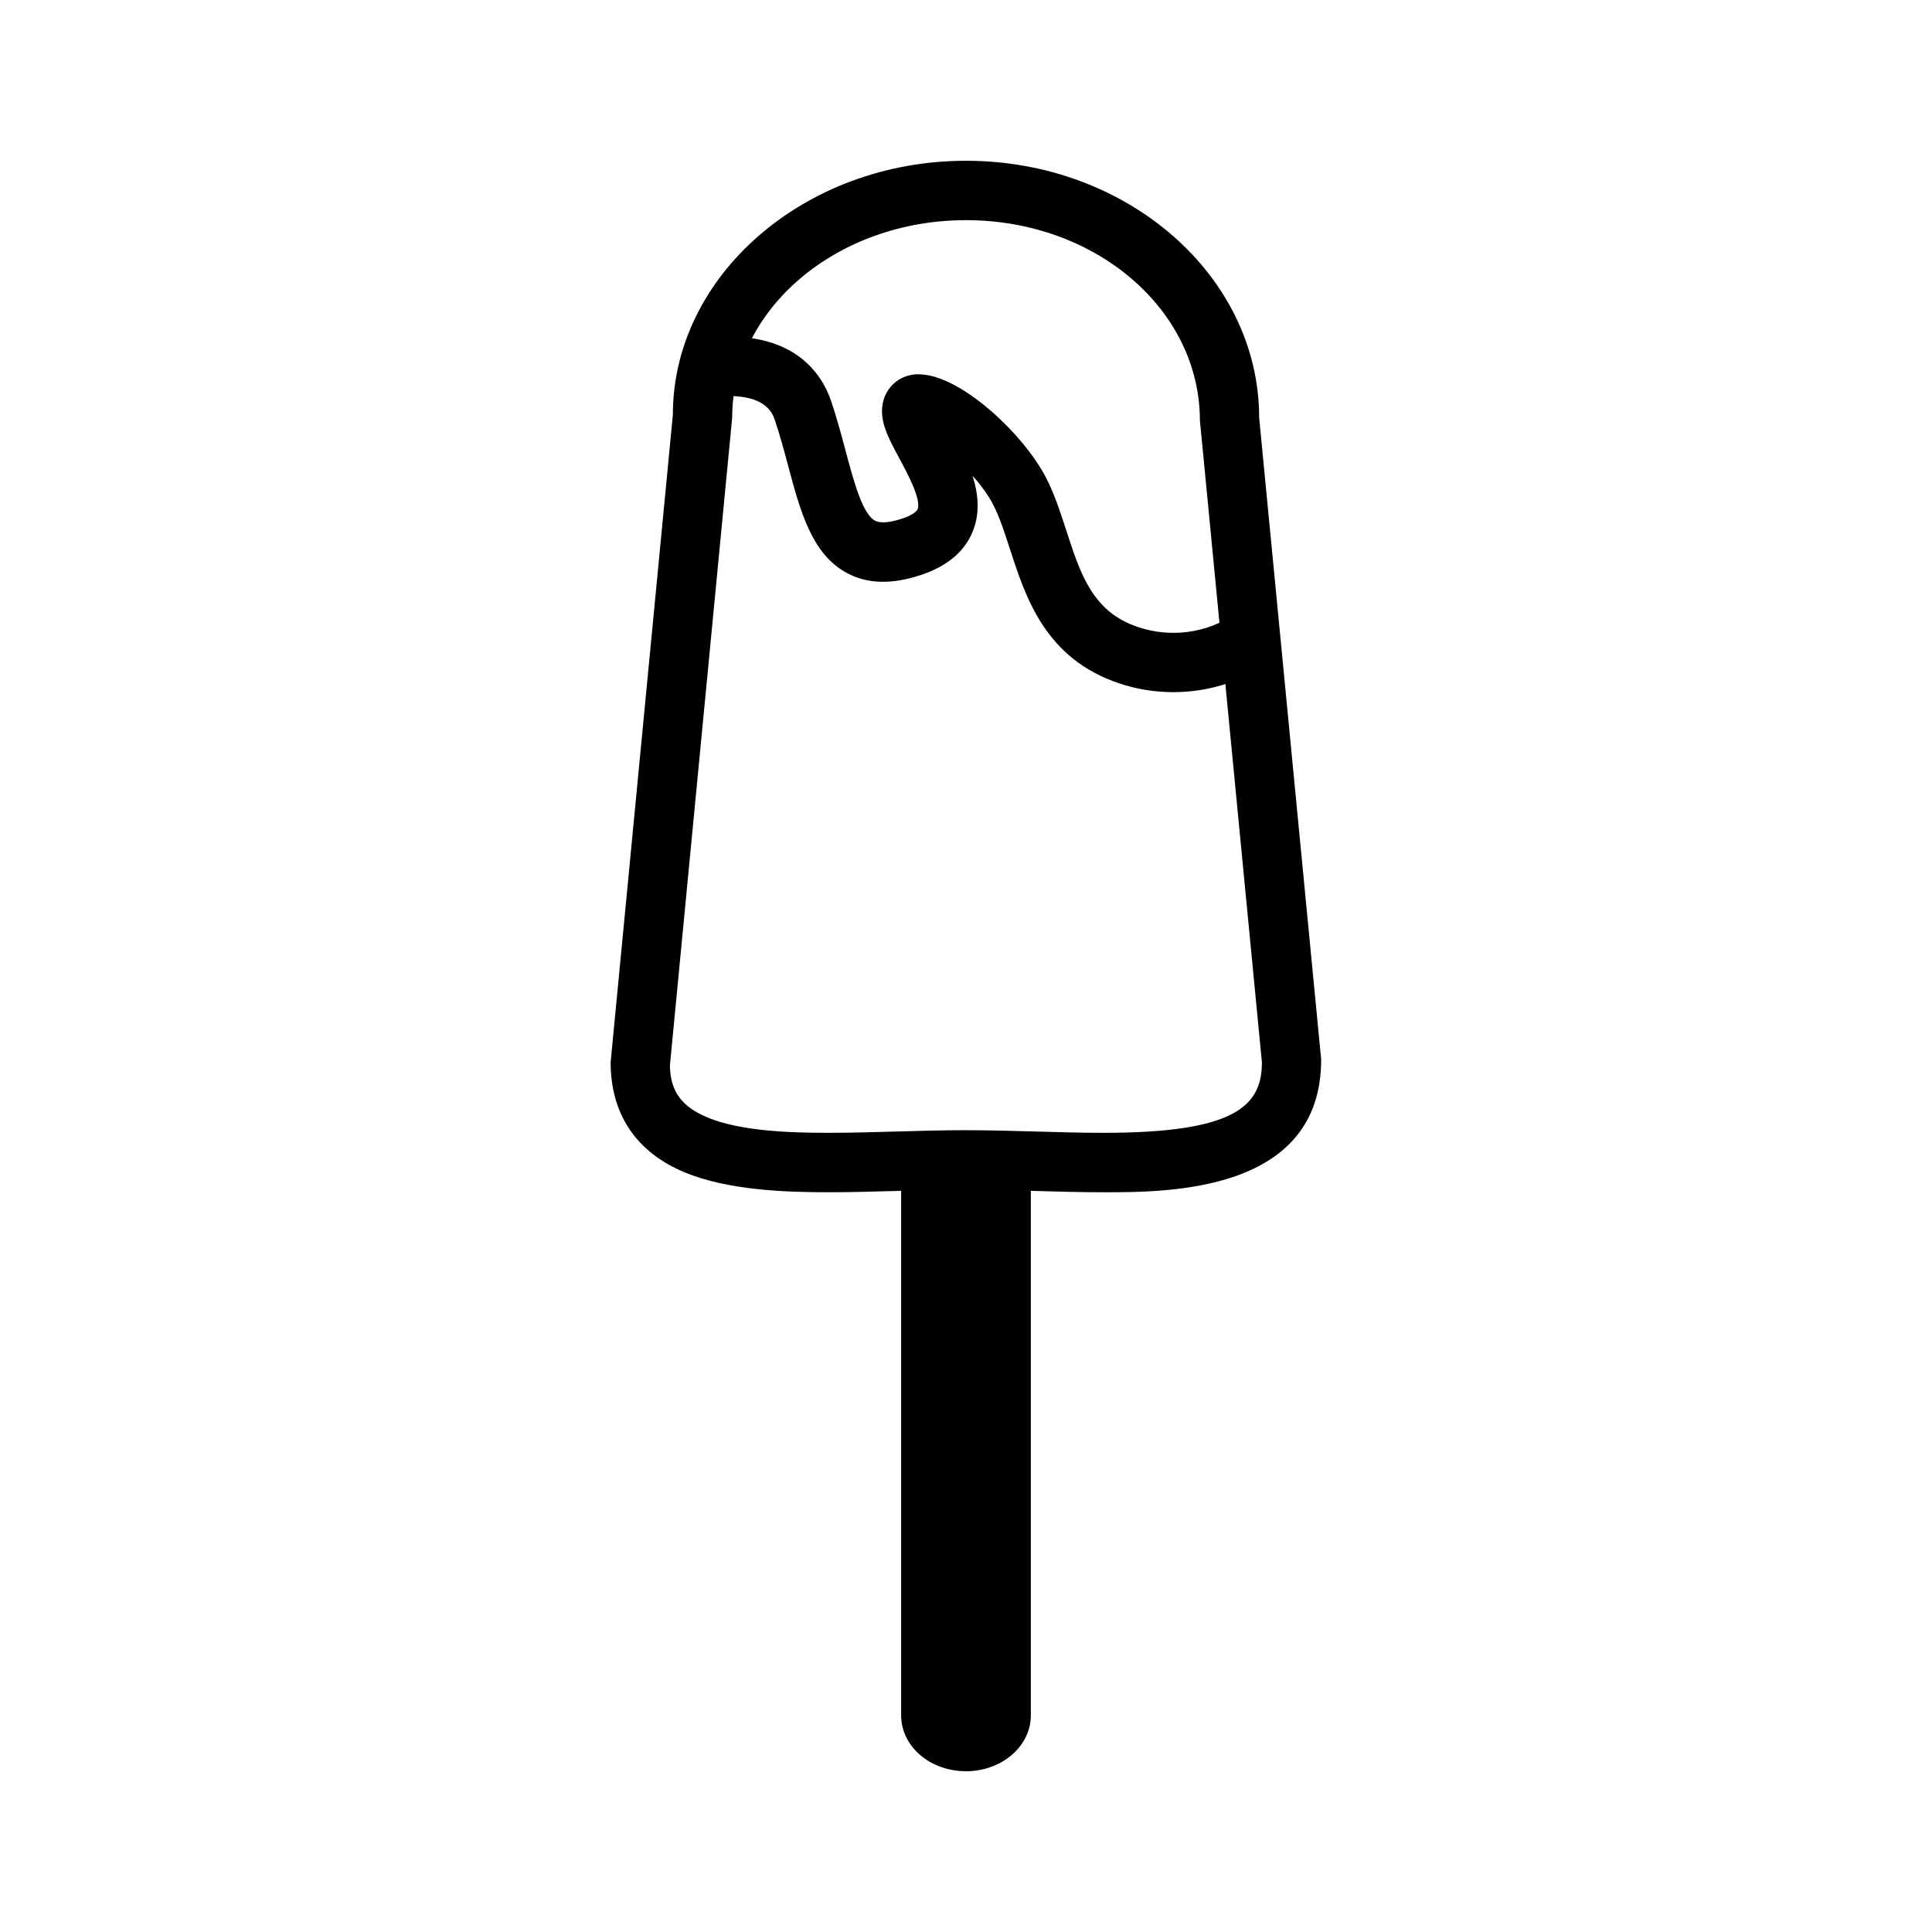
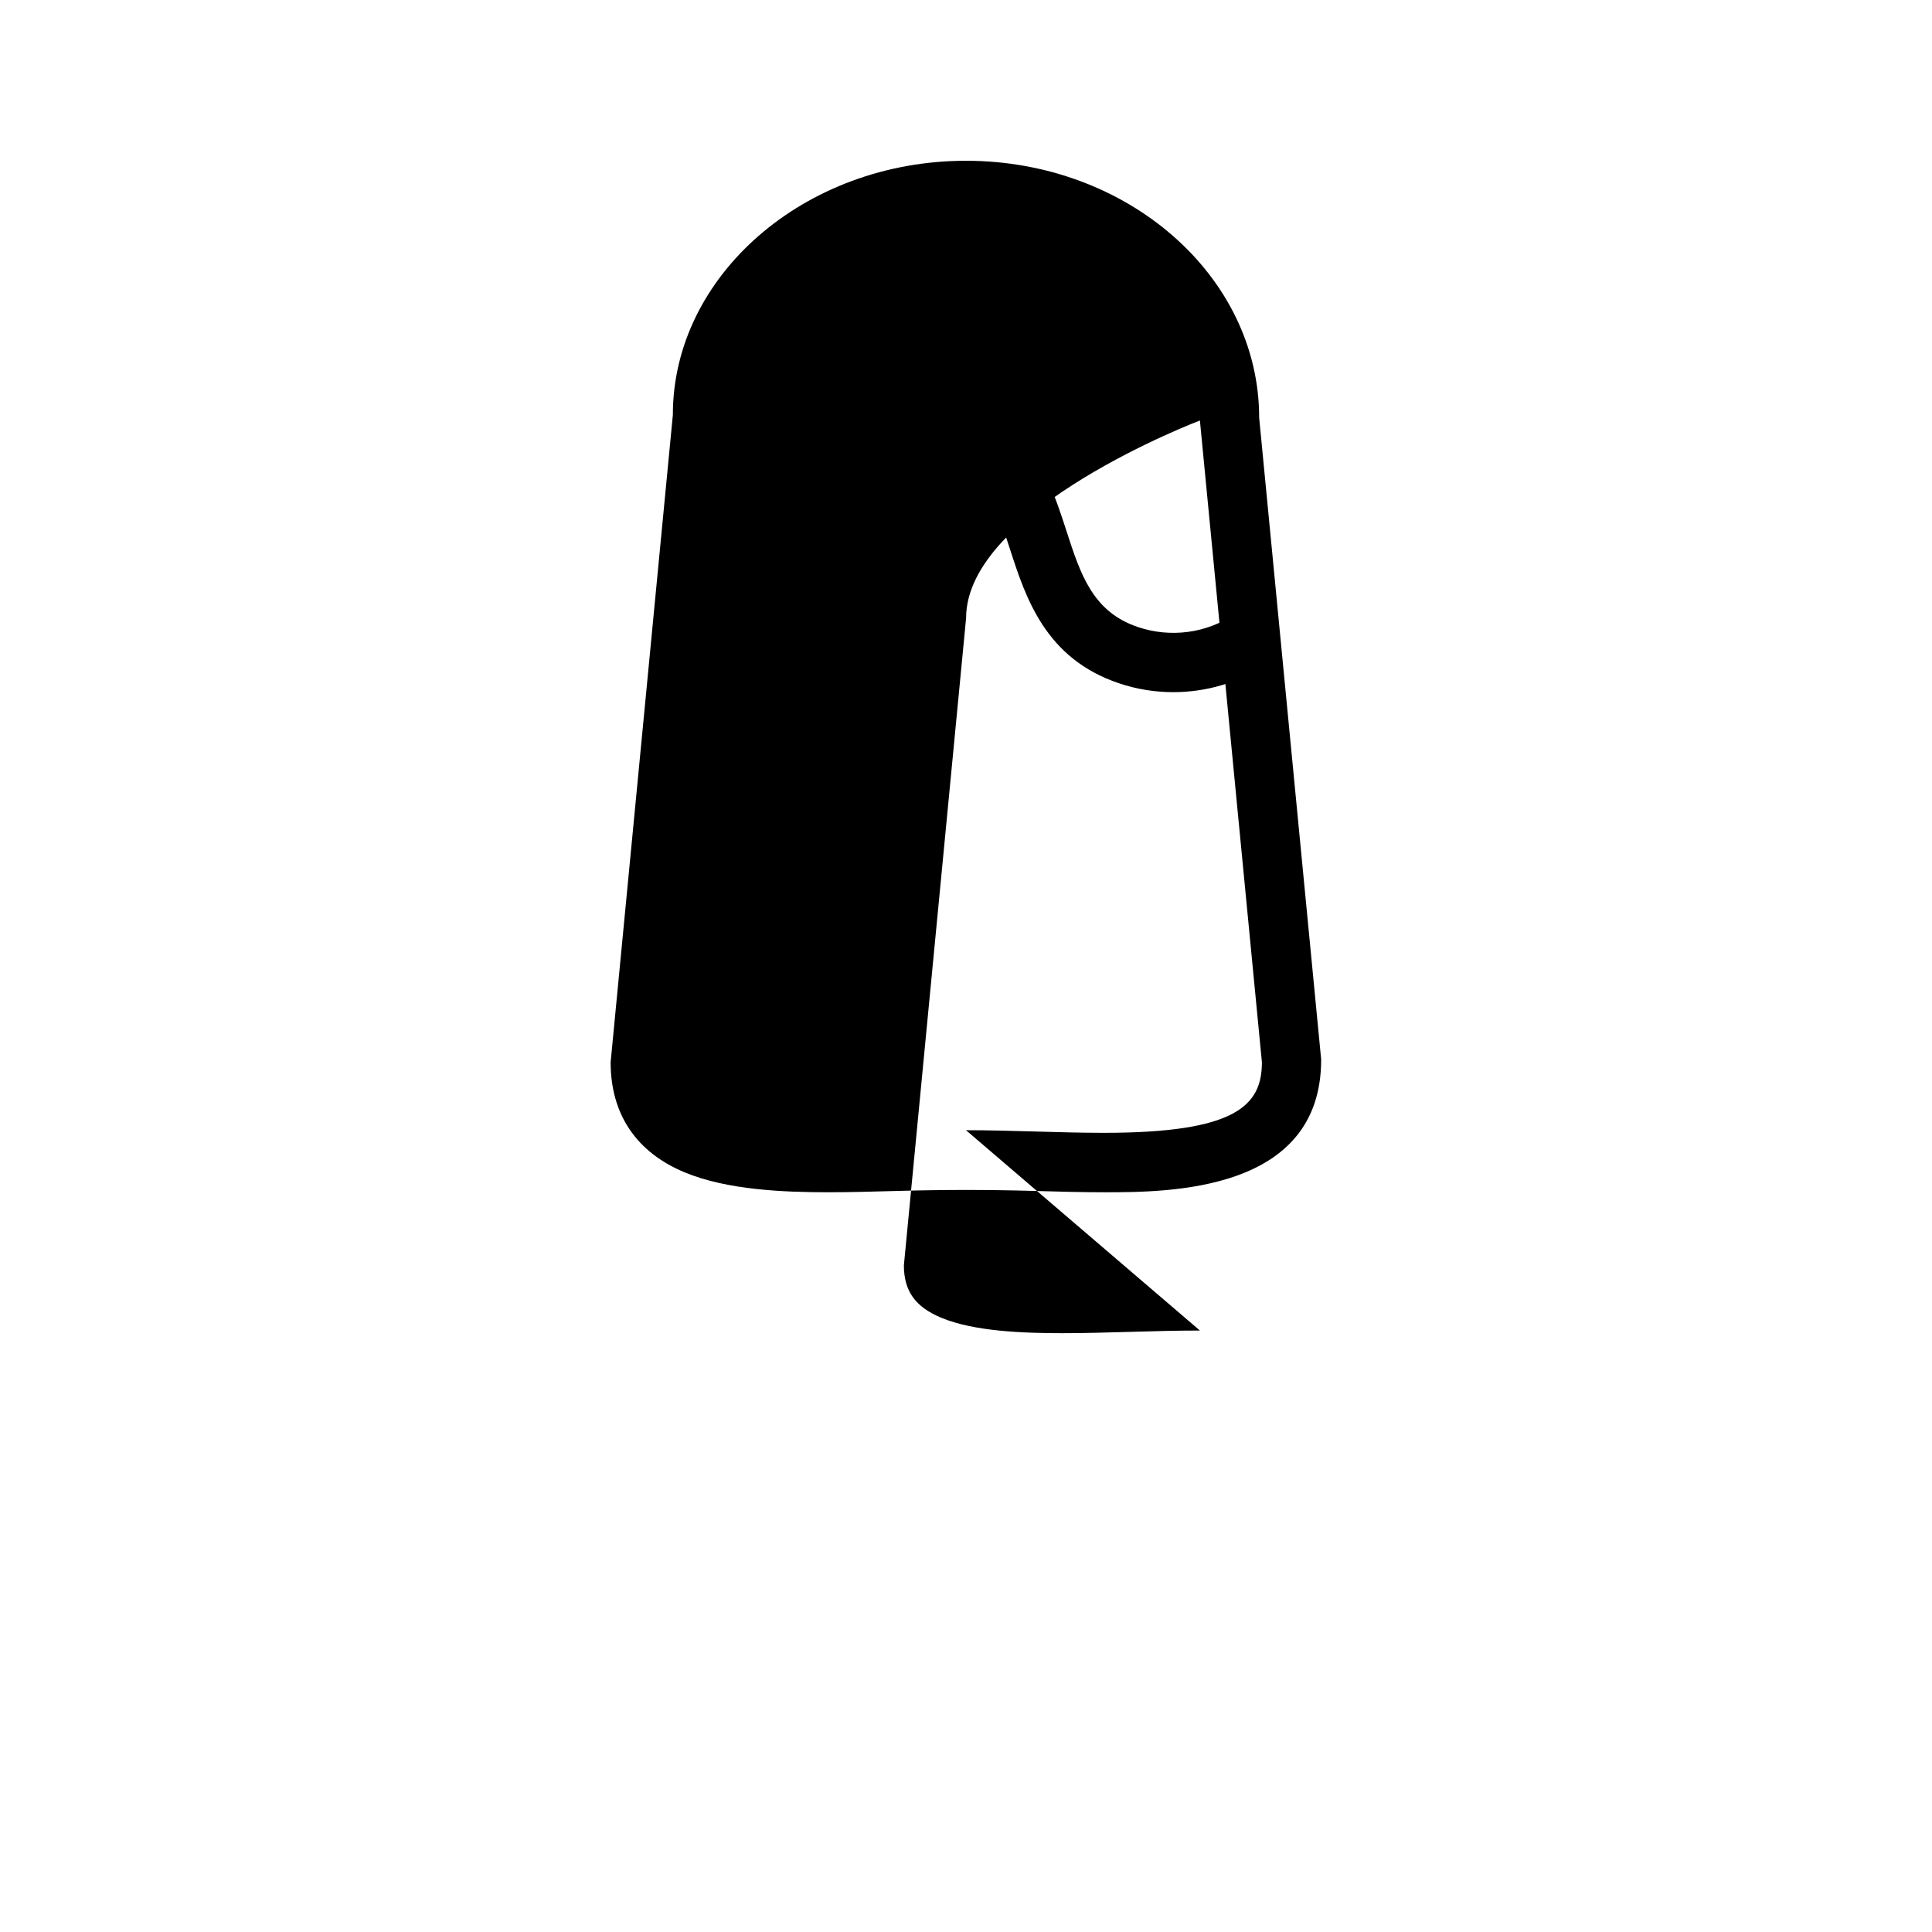
<svg xmlns="http://www.w3.org/2000/svg" fill="#000000" width="800px" height="800px" version="1.1" viewBox="144 144 512 512">
  <g>
-     <path d="m436.48 459.96c-6.047 0-12.289-0.172-18.523-0.355-12.129-0.34-23.797-0.34-35.93 0-6.234 0.172-12.477 0.355-18.523 0.355-11.793 0-26.773-0.598-38.008-5.25-12.871-5.328-19.672-15.43-19.672-29.207l16.492-171.57c-0.027-36.793 34.832-67.328 77.68-67.328 42.84 0 77.695 30.543 77.695 68.086l16.43 170.06c0.039 35.211-40.383 35.211-57.641 35.211zm-36.484-16.445c5.992 0 12.195 0.172 18.414 0.348 6.078 0.172 12.18 0.348 18.074 0.348 34.93 0 41.934-7.156 41.934-18.703l-16.43-170.07c-0.039-29.613-27.828-53.094-61.992-53.094s-61.961 23.48-61.961 52.34l-16.492 171.57c0.031 6.731 2.922 10.973 9.988 13.902 8.668 3.59 21.641 4.055 31.977 4.055 5.902 0 11.988-0.172 18.074-0.348 6.219-0.18 12.422-0.352 18.414-0.352z" />
-     <path d="m417.18 448.66v149.92c0 8.195-7.691 14.816-17.184 14.816-4.754 0-9.062-1.652-12.156-4.312s-5.031-6.398-5.031-10.5v-148.35" />
+     <path d="m436.48 459.96c-6.047 0-12.289-0.172-18.523-0.355-12.129-0.34-23.797-0.34-35.93 0-6.234 0.172-12.477 0.355-18.523 0.355-11.793 0-26.773-0.598-38.008-5.25-12.871-5.328-19.672-15.43-19.672-29.207l16.492-171.57c-0.027-36.793 34.832-67.328 77.68-67.328 42.84 0 77.695 30.543 77.695 68.086l16.43 170.06c0.039 35.211-40.383 35.211-57.641 35.211zm-36.484-16.445c5.992 0 12.195 0.172 18.414 0.348 6.078 0.172 12.18 0.348 18.074 0.348 34.93 0 41.934-7.156 41.934-18.703l-16.43-170.07s-61.961 23.48-61.961 52.34l-16.492 171.57c0.031 6.731 2.922 10.973 9.988 13.902 8.668 3.59 21.641 4.055 31.977 4.055 5.902 0 11.988-0.172 18.074-0.348 6.219-0.18 12.422-0.352 18.414-0.352z" />
    <path d="m454.94 327.43c-4.809 0-9.645-0.762-14.289-2.32-19.594-6.535-24.805-22.641-29-35.582-1.371-4.227-2.66-8.211-4.305-11.508-1.371-2.738-3.371-5.441-5.598-7.918 1.496 4.731 2.008 9.762 0.086 14.625-2.141 5.391-6.754 9.305-13.73 11.629-7.785 2.606-14.219 2.426-19.68-0.512-9.297-5.008-12.328-16.336-15.539-28.332-1.039-3.891-2.133-7.988-3.504-12.09-0.637-1.922-2.613-7.723-16.57-6.242l-1.676-15.648c23.113-2.488 30.723 9.539 33.18 16.918 1.473 4.41 2.652 8.816 3.769 12.996 2.203 8.234 4.488 16.75 7.793 18.531 1.762 0.945 4.902 0.219 7.242-0.559 2.613-0.867 3.809-1.859 4.062-2.488 1.023-2.582-2.785-9.645-4.832-13.438-2.582-4.777-4.613-8.551-4.613-12.555 0-4.644 2.953-8.461 7.344-9.5 11.035-2.582 30.102 15.09 36.336 27.551 2.172 4.359 3.715 9.117 5.203 13.707 3.731 11.523 6.949 21.477 19.004 25.496 8.582 2.883 18.105 1.621 25.449-3.371l8.84 13.027c-7.363 5-16.125 7.582-24.973 7.582z" />
  </g>
</svg>